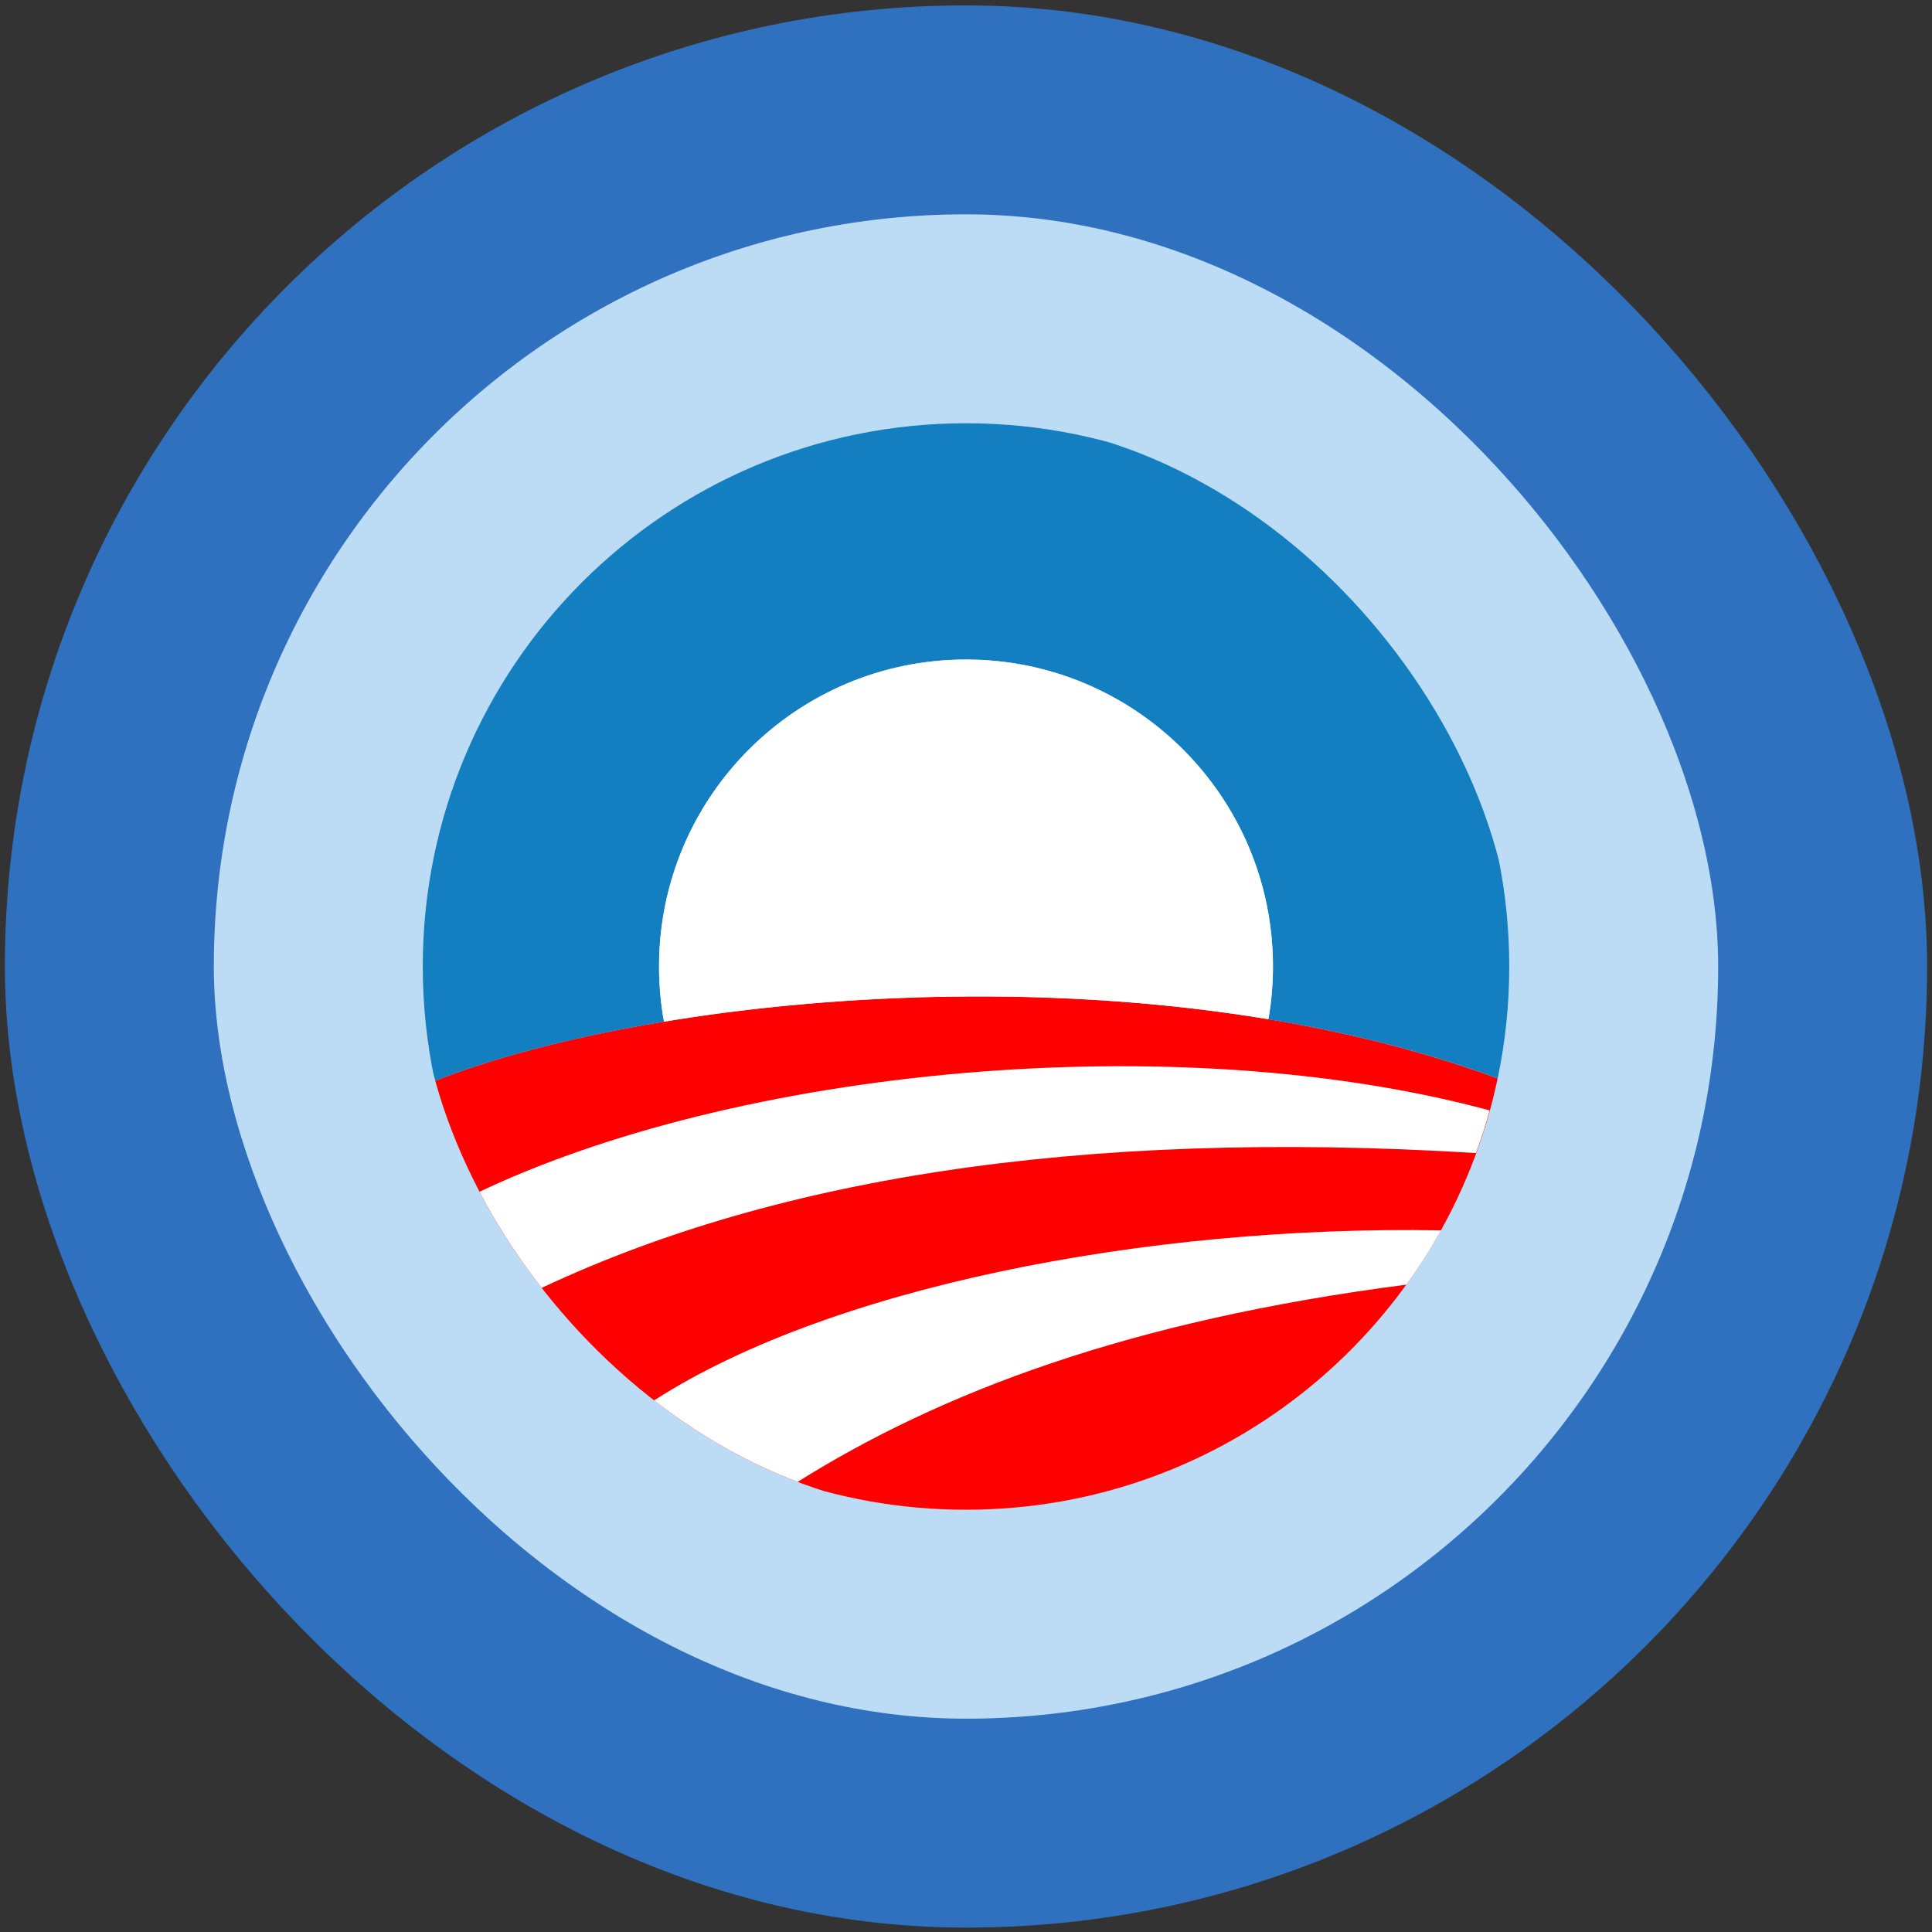
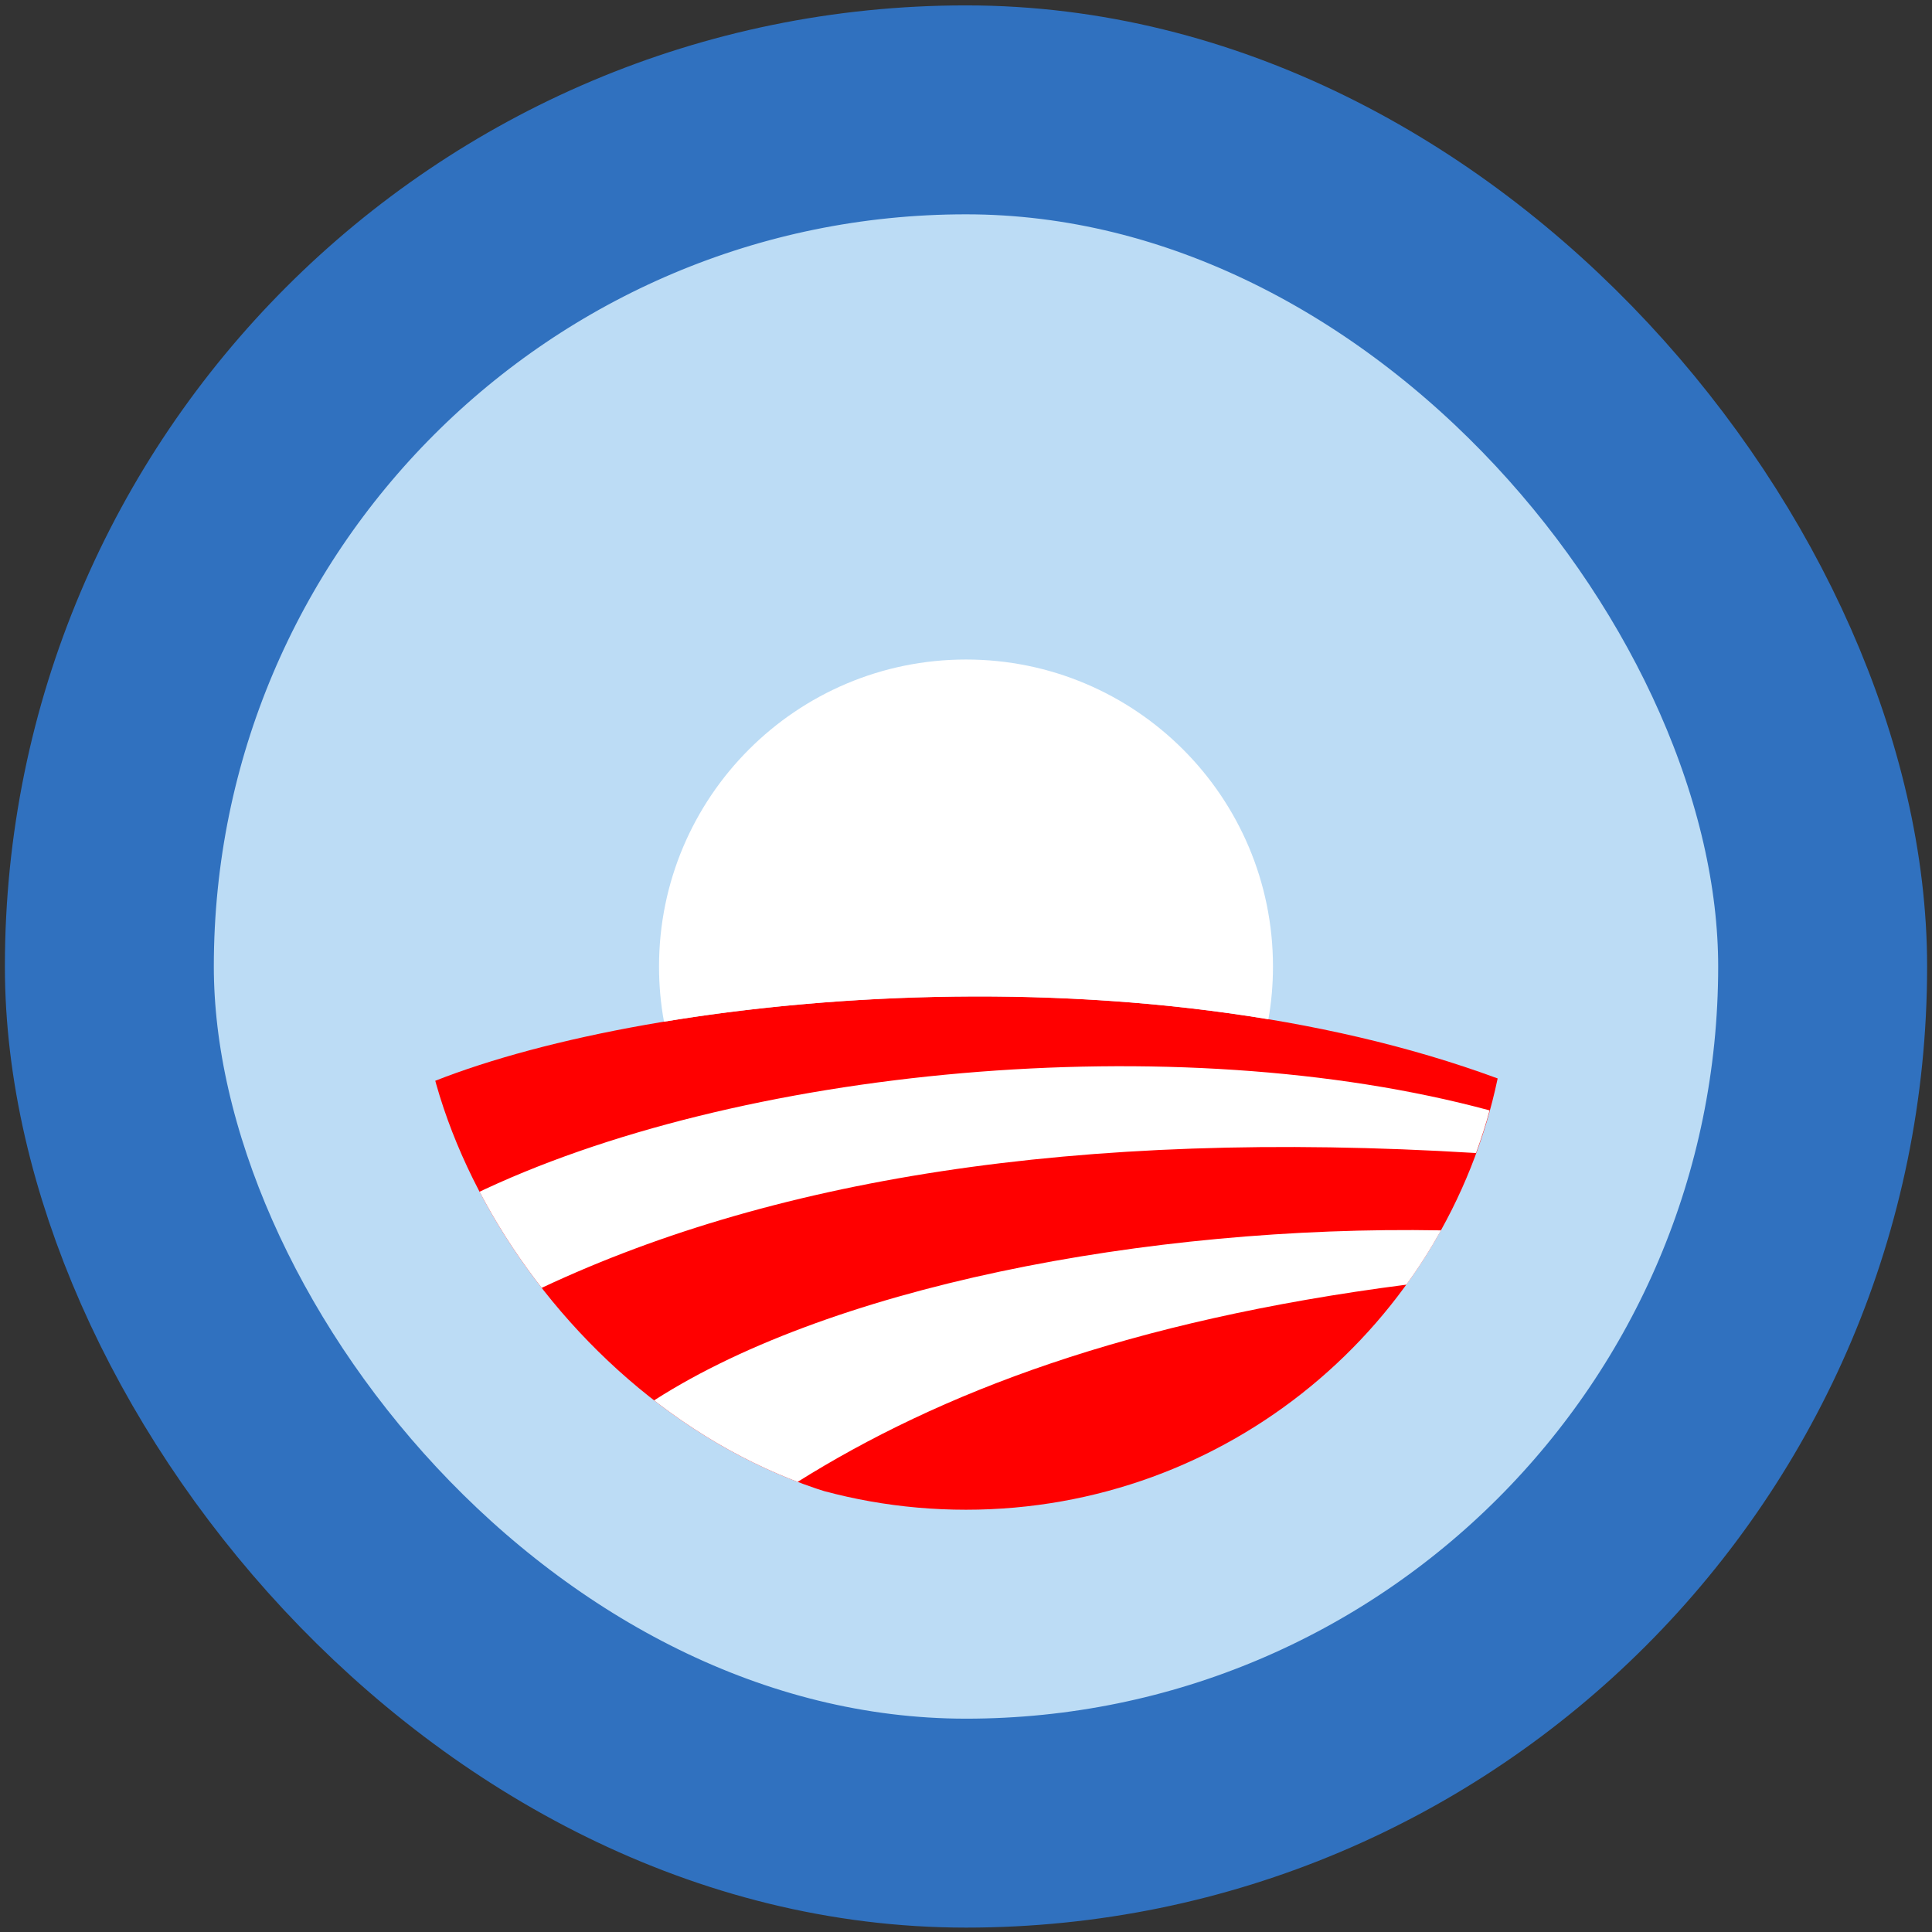
<svg xmlns="http://www.w3.org/2000/svg" width="159" height="159" viewBox="0 0 159 159" fill="none">
  <rect x="0" y="0" width="159" height="159" fill="#333333" stroke="none" />
  <rect x="9" y="9.041" width="141" height="141" rx="70.5" fill="#BCDCF5" />
  <rect x="9" y="9.041" width="141" height="141" rx="70.5" stroke="#3071BF" stroke-width="17.195" />
  <g clip-path="url(#clip0_3_2260)">
    <path fill-rule="evenodd" clip-rule="evenodd" d="M123.255 88.75C119.006 109.021 101.038 124.248 79.5 124.248C57.963 124.248 40.12 109.125 35.787 88.959C54.133 81.717 93.953 77.939 123.245 88.75H123.255Z" fill="#FF0000" />
-     <path fill-rule="evenodd" clip-rule="evenodd" d="M79.5 34.834C104.188 34.834 124.208 54.853 124.208 79.541C124.208 82.701 123.883 85.778 123.255 88.75C117.311 86.552 110.927 84.962 104.387 83.884C104.627 82.471 104.763 81.027 104.763 79.541C104.763 65.591 93.45 54.278 79.5 54.278C65.55 54.278 54.237 65.591 54.237 79.541C54.237 81.09 54.373 82.607 54.645 84.083C47.215 85.318 40.727 87.013 35.787 88.96C35.138 85.925 34.793 82.775 34.793 79.541C34.793 54.853 54.813 34.834 79.5 34.834Z" fill="#137EC0" />
    <path fill-rule="evenodd" clip-rule="evenodd" d="M79.5 54.277C93.45 54.277 104.763 65.59 104.763 79.54C104.763 81.016 104.638 82.471 104.387 83.883C87.36 81.058 69.213 81.675 54.645 84.082C54.373 82.607 54.237 81.089 54.237 79.54C54.237 65.59 65.55 54.277 79.5 54.277Z" fill="white" />
    <path fill-rule="evenodd" clip-rule="evenodd" d="M118.577 101.256C94.445 100.827 67.779 105.924 53.18 115.677C56.906 118.398 61.061 120.543 65.54 122.019C77.355 114.599 92.896 108.676 115.741 105.725C116.777 104.301 117.719 102.815 118.588 101.267L118.577 101.256ZM122.606 91.387C96.799 84.407 60.506 87.871 38.927 98.336C40.256 101.193 41.878 103.893 43.751 106.384C63.039 97.08 88.49 92.873 121.476 94.893C121.895 93.742 122.272 92.57 122.596 91.377L122.606 91.387Z" fill="white" />
  </g>
  <defs>
    <clipPath id="clip0_3_2260">
      <rect x="34.481" y="34.523" width="90.036" height="90.036" rx="45.018" fill="white" />
    </clipPath>
  </defs>
</svg>